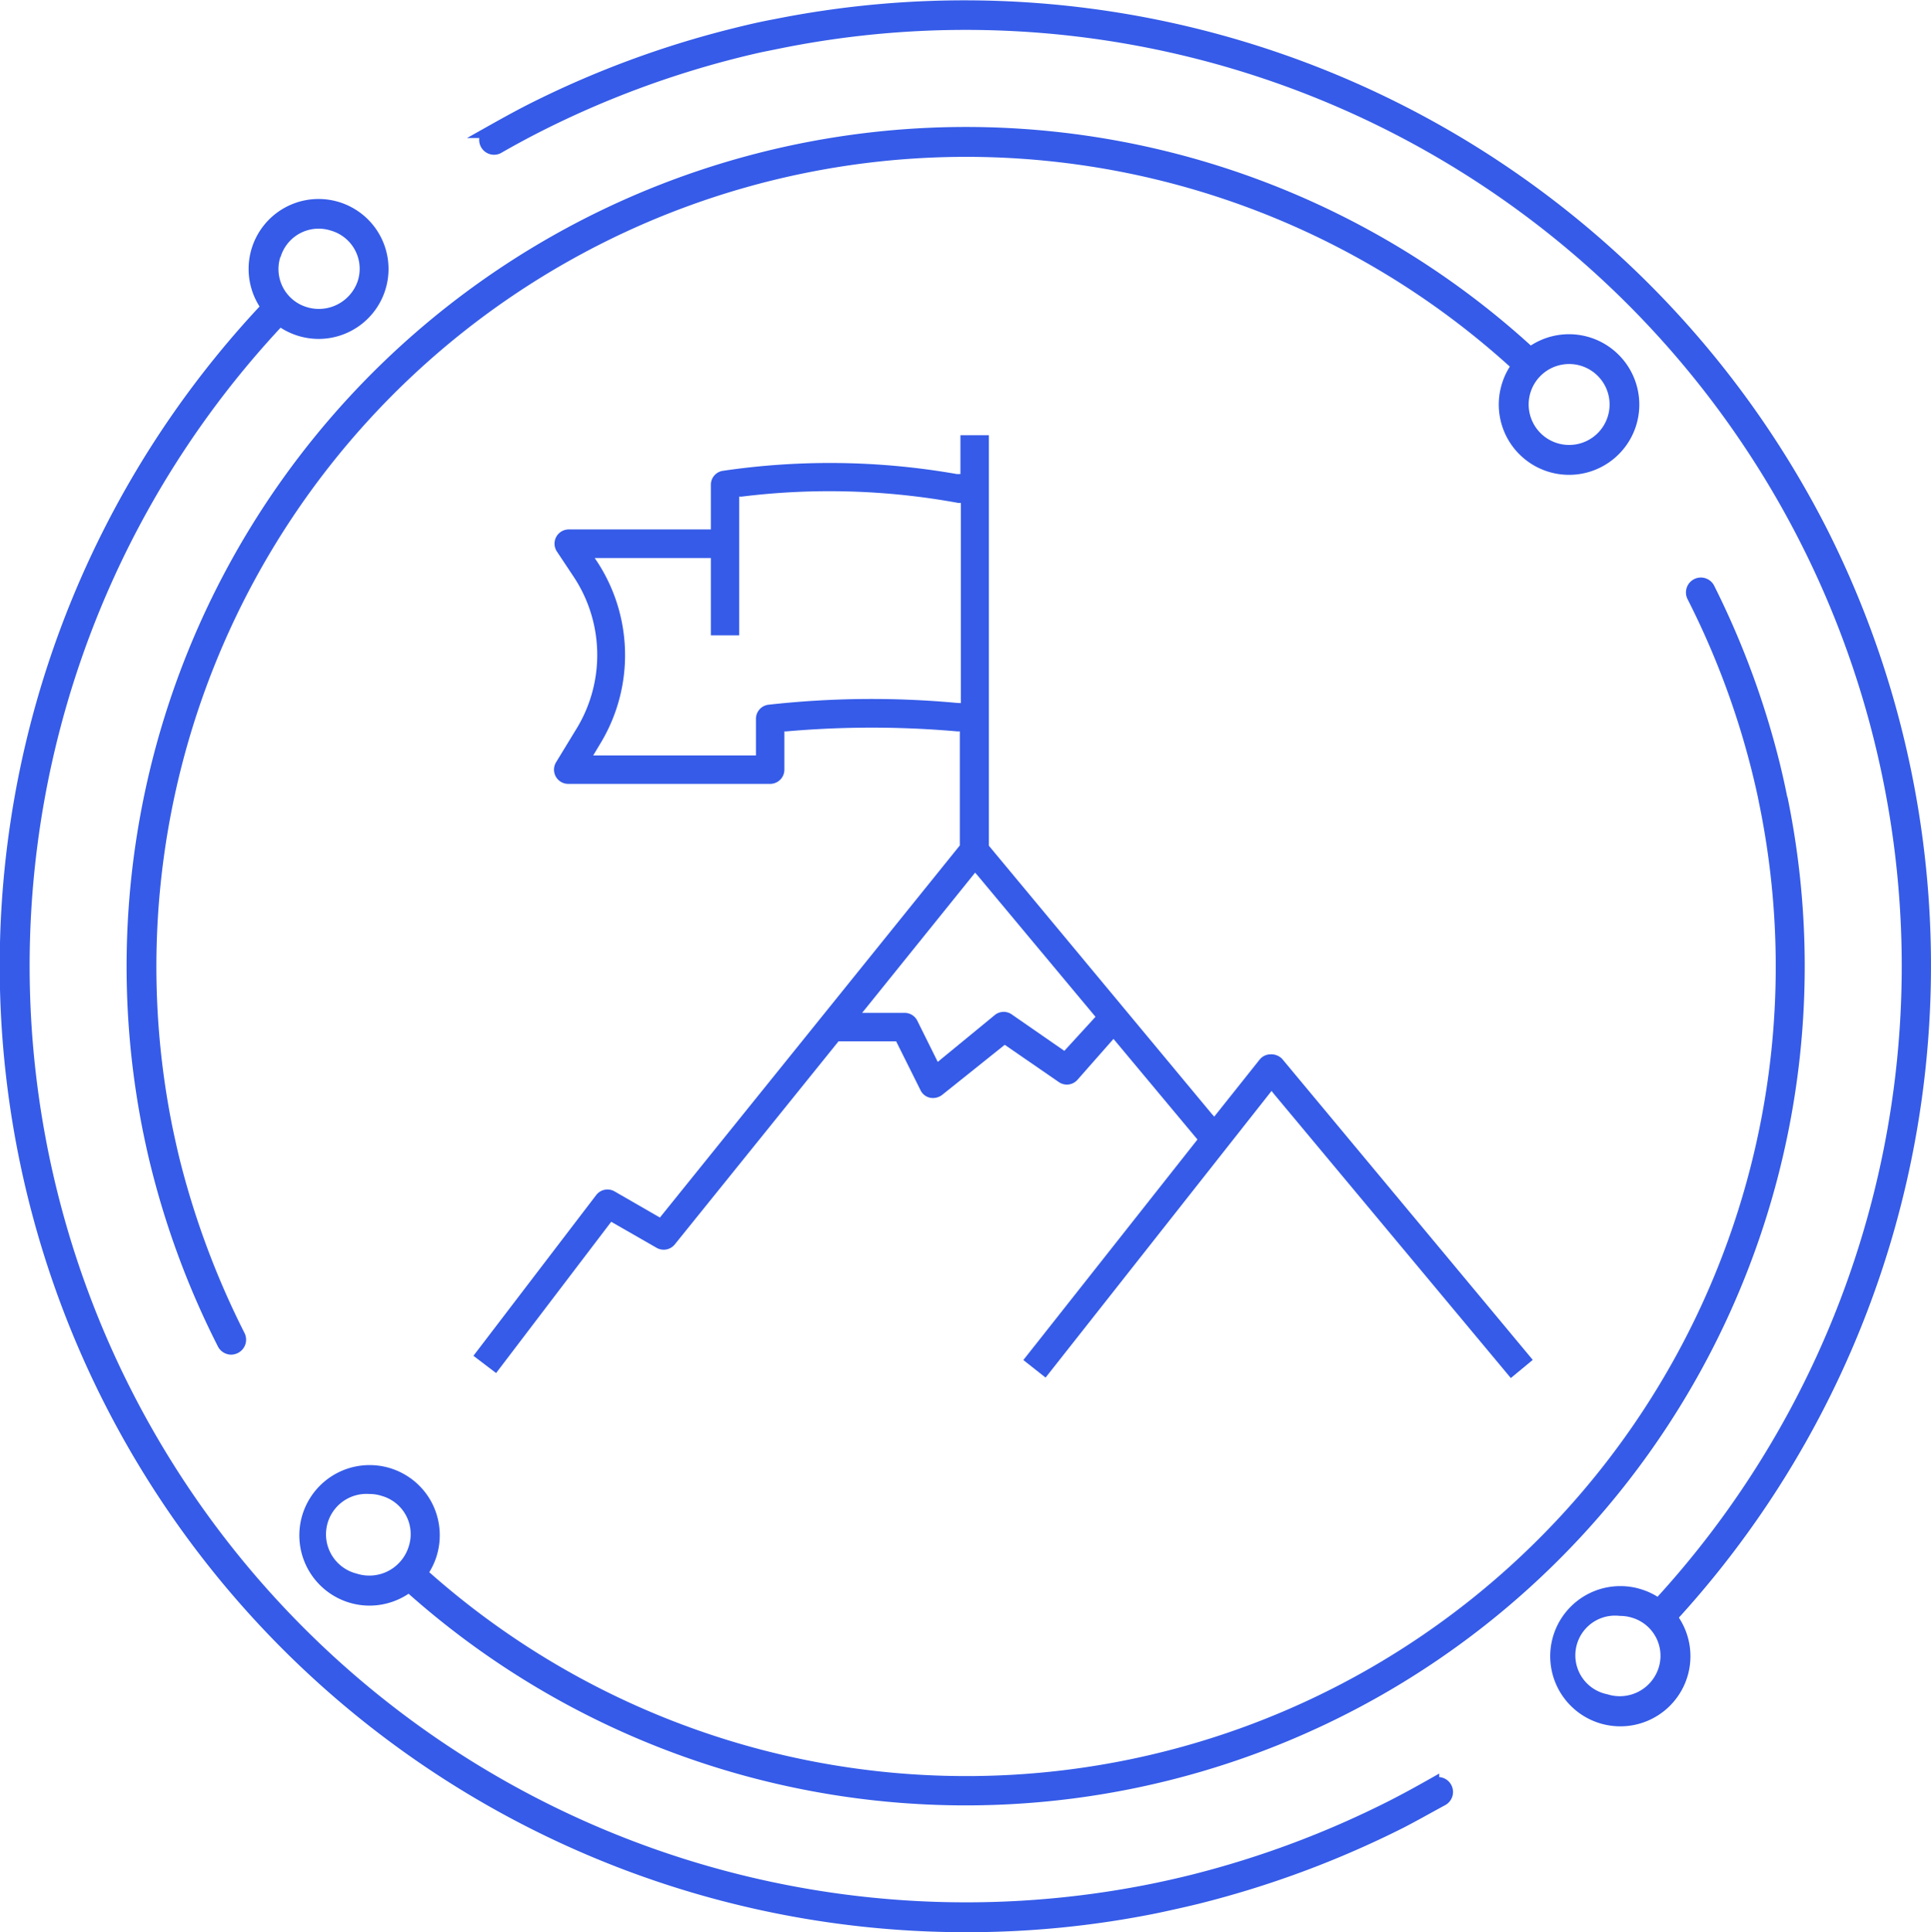
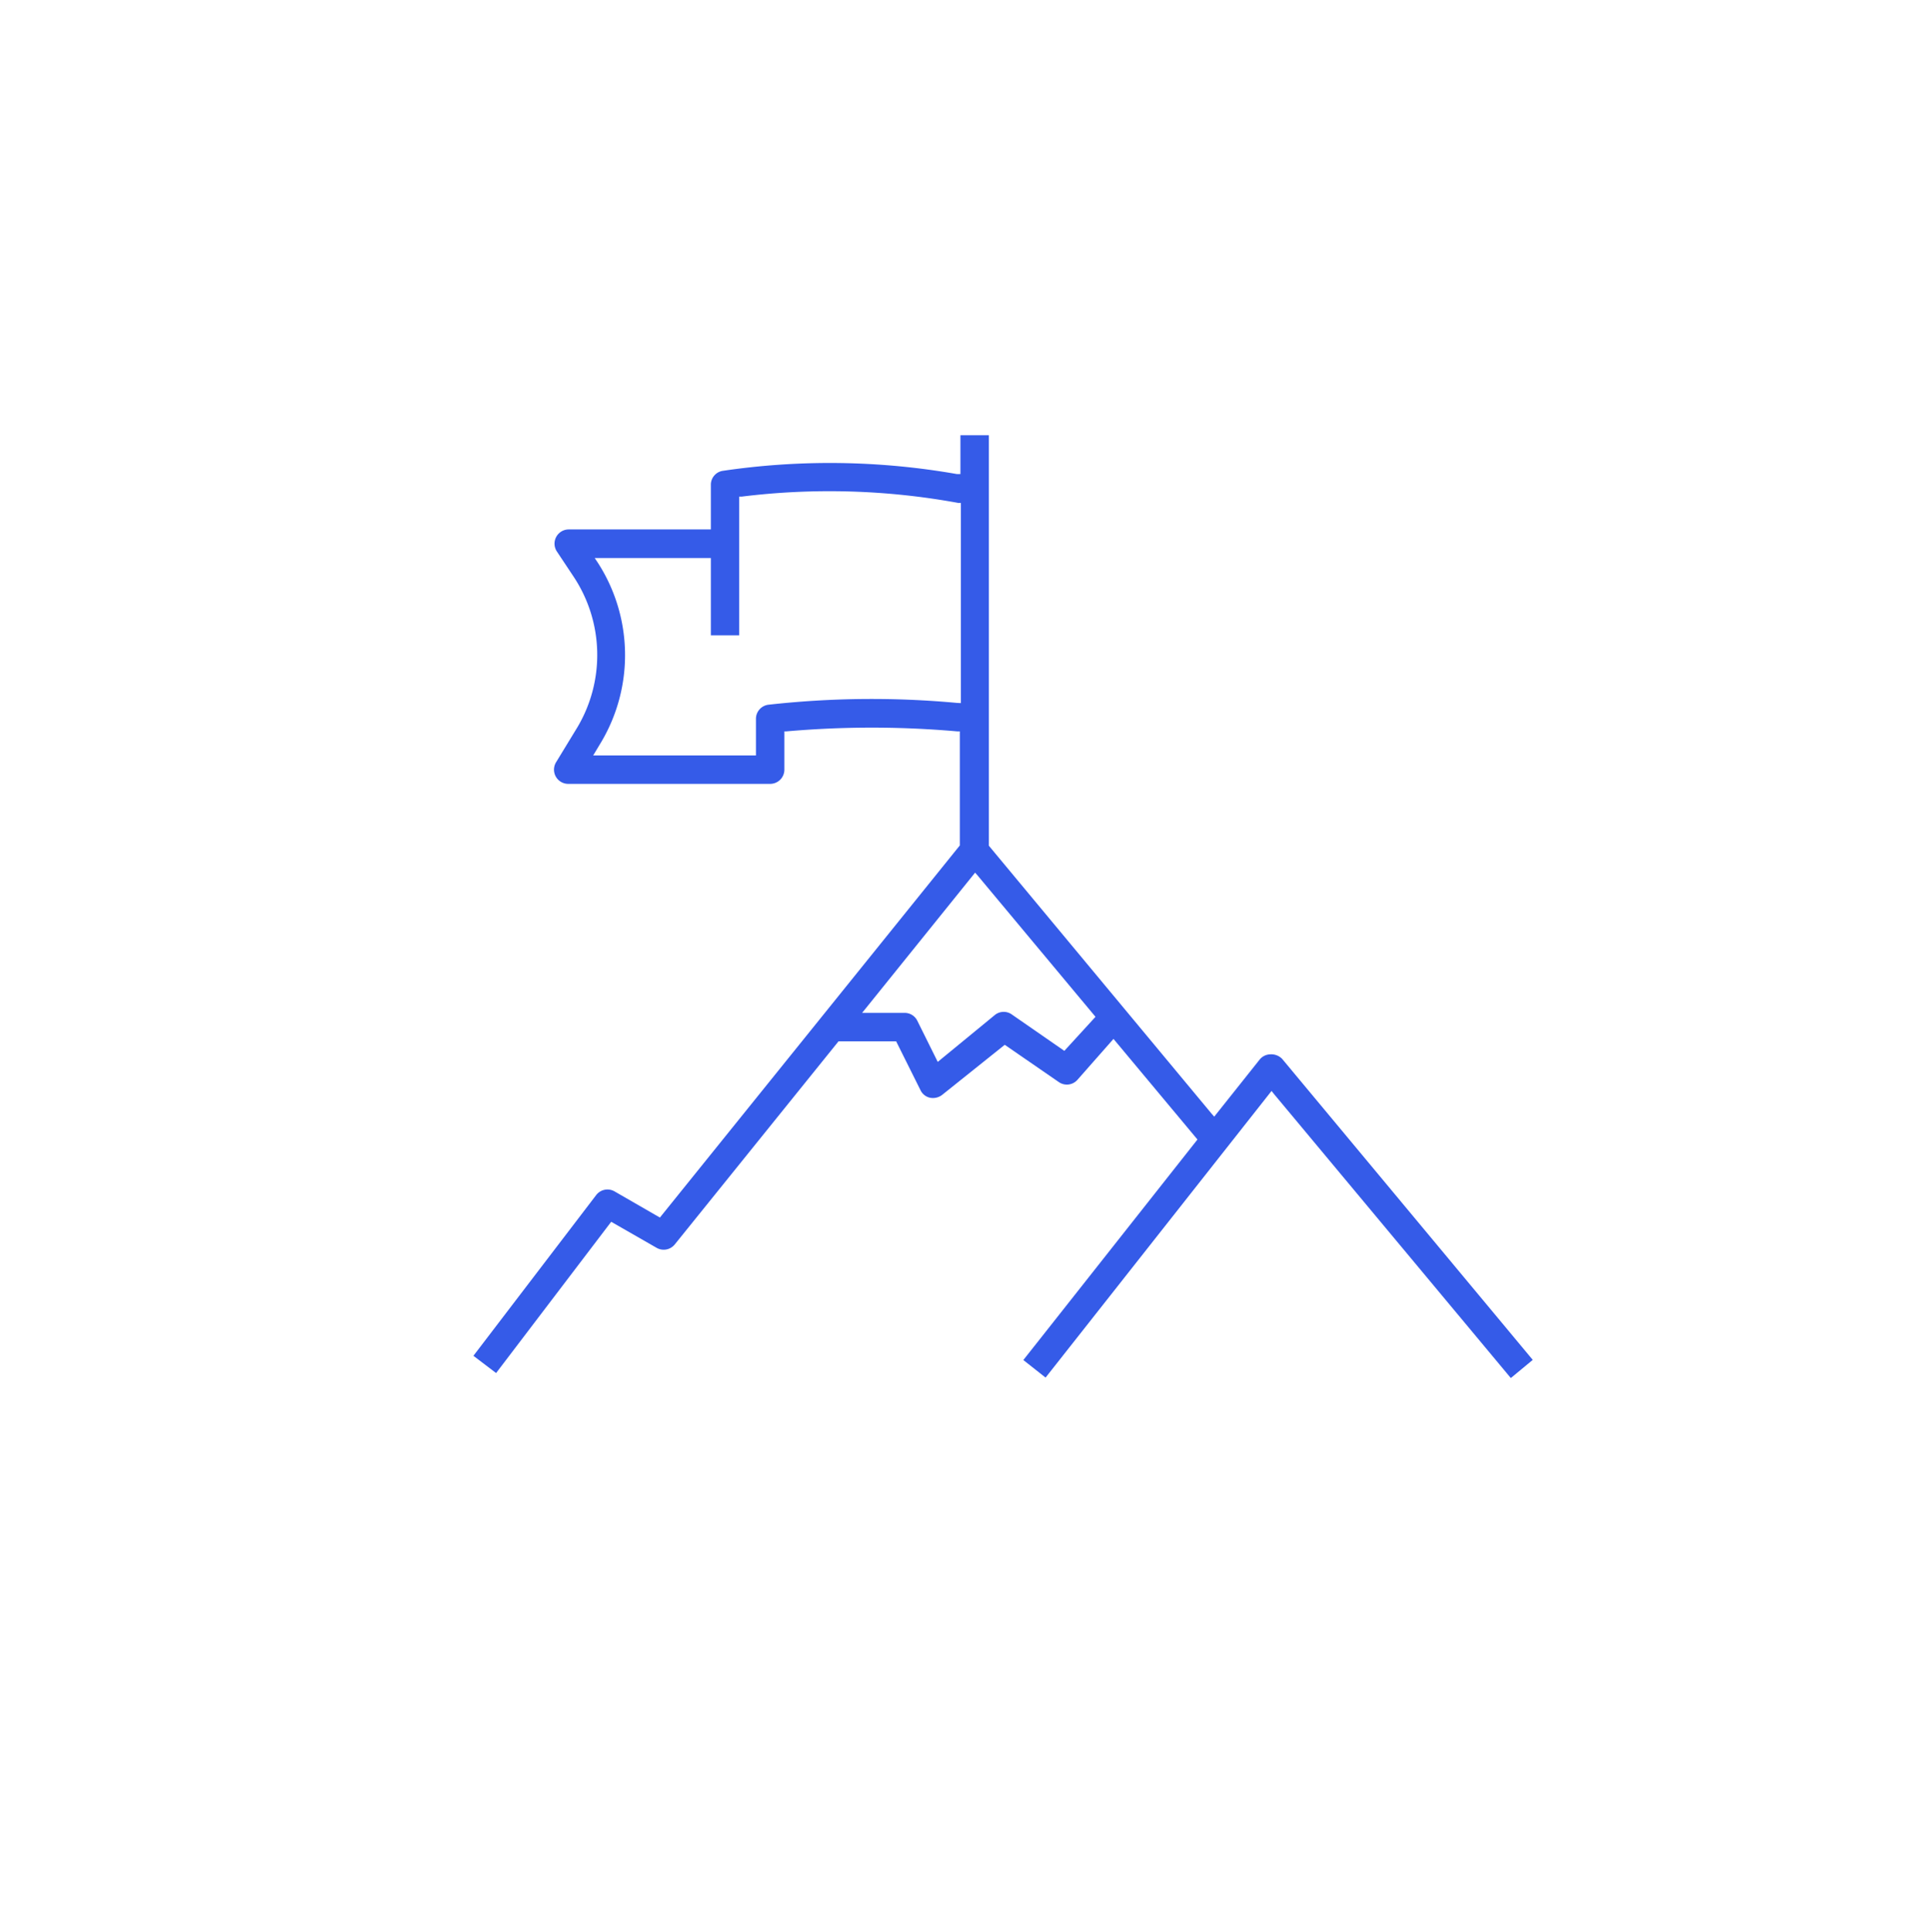
<svg xmlns="http://www.w3.org/2000/svg" viewBox="0 0 127.67 127.73">
  <defs>
    <style>.cls-1,.cls-2{fill:#355be8;}.cls-1{stroke:#355be8;stroke-miterlimit:10;stroke-width:0.75px;}</style>
  </defs>
  <g id="圖層_2" data-name="圖層 2">
    <g id="圖層_1-2" data-name="圖層 1">
-       <path class="cls-1" d="M94.78,117.89c-.9.51-1.79,1-2.71,1.47a63.33,63.33,0,0,1-13.2,4.94c-.88.22-1.77.42-2.65.6A62.29,62.29,0,0,1,18.5,21.17a4.29,4.29,0,0,0,2.57.86h0a4.25,4.25,0,1,0-3.43-1.73,63.51,63.51,0,0,0,46.3,107.06,62.88,62.88,0,0,0,12.53-1.26c.89-.19,1.8-.39,2.7-.61a64.92,64.92,0,0,0,13.46-5c.93-.48,1.84-1,2.75-1.49a.61.61,0,0,0-.6-1.07Zm-76.59-101A3,3,0,0,1,22,14.89,3,3,0,0,1,24,18.72a3.09,3.09,0,0,1-3.83,1.94A3,3,0,0,1,18.19,16.84ZM120.43,35.08A63.63,63.63,0,0,0,51.25,1.64c-.83.15-1.7.35-2.74.61a64.16,64.16,0,0,0-13.44,5c-.94.48-1.87,1-2.76,1.5a.61.61,0,0,0,.61,1.05c.87-.5,1.79-1,2.7-1.46A63.11,63.11,0,0,1,48.81,3.43c1-.25,1.86-.44,2.67-.59a62.27,62.27,0,0,1,58.17,103.21,4.24,4.24,0,0,0-1.2-.61,4.18,4.18,0,0,0-1.31-.21,4.26,4.26,0,1,0,3.38,1.68A63.68,63.68,0,0,0,120.43,35.08ZM110,110.43a3.07,3.07,0,0,1-3.82,1.94,3,3,0,0,1,.94-5.92,3.08,3.08,0,0,1,.94.15A3,3,0,0,1,110,110.43Zm7.83-57.5c-.15-.8-.33-1.58-.52-2.37A56.16,56.16,0,0,0,113,38.89a.61.61,0,0,0-1.09.55,54.43,54.43,0,0,1,4.27,11.41c.19.77.37,1.53.52,2.31A53.89,53.89,0,0,1,27.89,104a4.37,4.37,0,0,0,.6-1.18,4.3,4.3,0,0,0-.25-3.26,4.27,4.27,0,1,0-3.81,6.21,4.29,4.29,0,0,0,2.61-.89,55.1,55.1,0,0,0,90.81-51.94ZM23.48,104.39a3.05,3.05,0,0,1,.95-6,3,3,0,0,1,.94.15,3,3,0,0,1,2,3.84A3.1,3.1,0,0,1,23.48,104.39ZM107.8,28.07a4.28,4.28,0,0,0-2.74-5.39,4.27,4.27,0,0,0-3.88.64A55.12,55.12,0,0,0,9.84,74.82c.16.77.33,1.56.53,2.34a55.61,55.61,0,0,0,4.37,11.68.62.62,0,0,0,.55.34.68.68,0,0,0,.27-.07.61.61,0,0,0,.27-.82,55.47,55.47,0,0,1-4.28-11.42c-.19-.76-.36-1.54-.52-2.3a53.91,53.91,0,0,1,89.29-50.39,4.17,4.17,0,0,0-.64,1.24,4.27,4.27,0,1,0,8.12,2.65Zm-5,1.57a3.05,3.05,0,0,1,.95-5.95,3,3,0,0,1,.94.15,3.05,3.05,0,1,1-1.89,5.8Z" />
      <path class="cls-2" d="M84.22,72.31,99.89,91.1l1.45-1.2L84.77,70A1,1,0,0,0,84,69.7h0a.93.93,0,0,0-.72.35l-3,3.77-.16-.18L65.38,55.91V28.77H63.5v2.57l-.23,0a48.5,48.5,0,0,0-15.51-.21A.93.93,0,0,0,47,32v3h-9.4a.94.94,0,0,0-.78,1.46l1.11,1.67a9.36,9.36,0,0,1,.25,9.94L36.76,50.4a.94.94,0,0,0,.81,1.42H50.92a.94.94,0,0,0,.94-.94V48.35H52a64.56,64.56,0,0,1,11.28,0h.18v7.48l0,.06L43.63,80.49l-3-1.73a.94.94,0,0,0-1.21.24L31.3,89.63l1.5,1.14,7.61-10,3,1.72a.94.94,0,0,0,1.2-.22L55.44,68.84h3.81l1.61,3.23a.91.91,0,0,0,.63.5,1,1,0,0,0,.79-.18l4.15-3.32L70,71.53a.93.93,0,0,0,1.24-.15l2.38-2.7,5.55,6.65-.1.13L67.66,89.91l1.47,1.16L84.07,72.12ZM63.29,46.47a61.38,61.38,0,0,0-12.5.12.94.94,0,0,0-.81.93v2.42H39.22l.54-.9a11.27,11.27,0,0,0-.24-11.85l-.2-.3H47V42h1.87V32.83l.17,0a47.18,47.18,0,0,1,14.33.42l.16,0V46.48Zm7.08,23-3.45-2.39a.93.93,0,0,0-1.12,0L62,70.2l-1.35-2.72a.93.93,0,0,0-.84-.52H57l7.47-9.27.16.18,7.8,9.35Z" />
    </g>
  </g>
</svg>